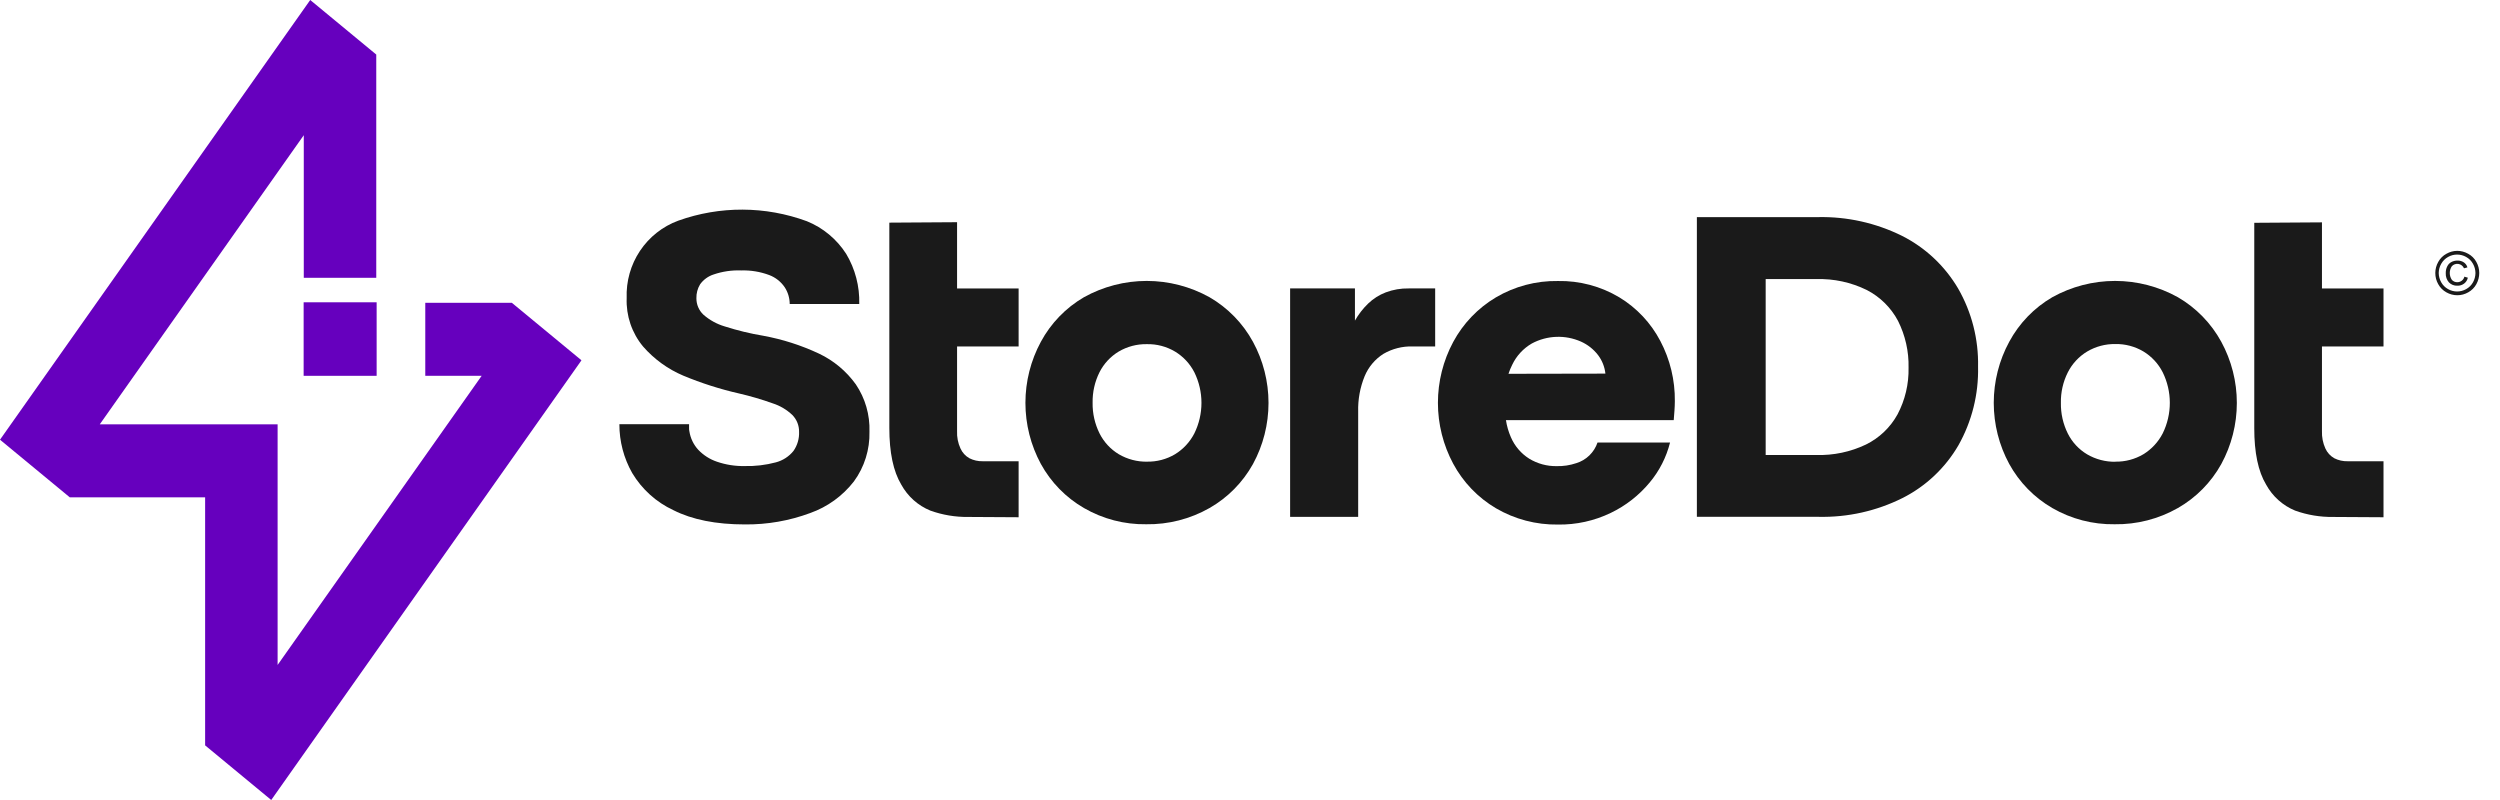
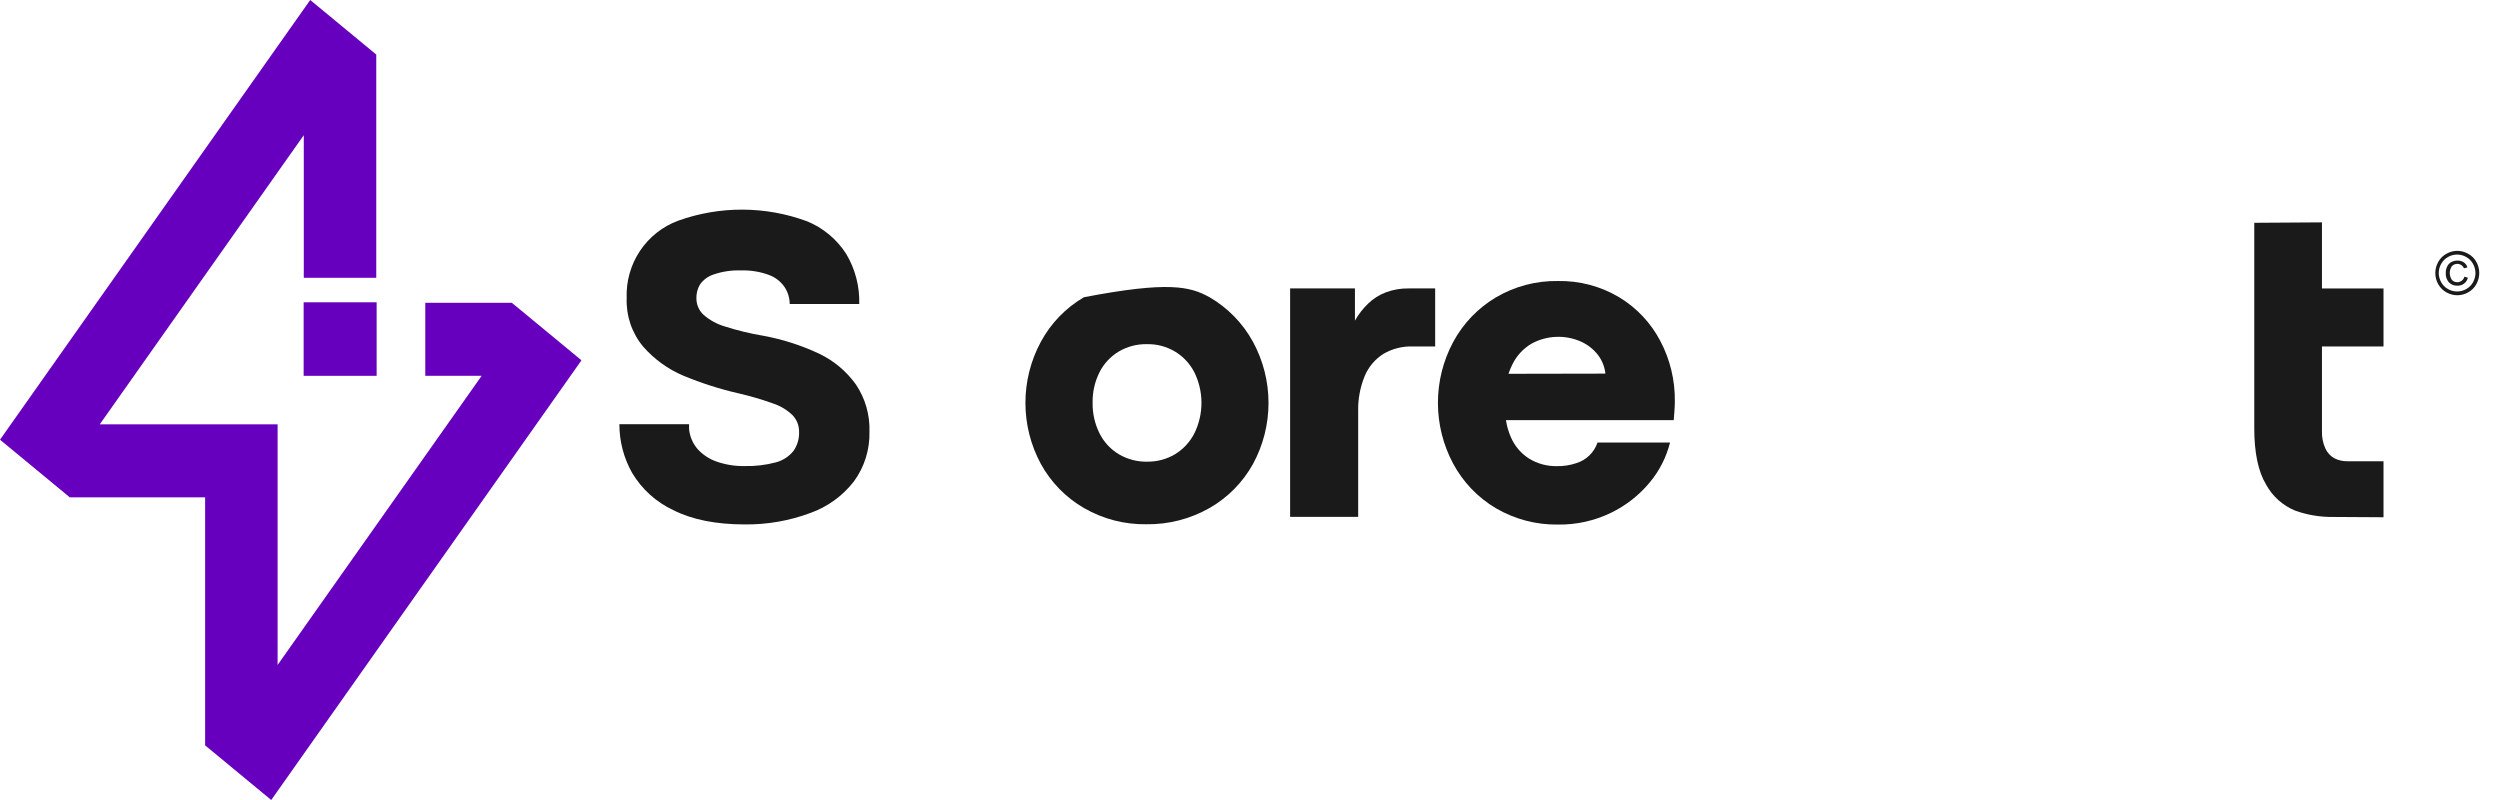
<svg xmlns="http://www.w3.org/2000/svg" width="325" height="104" viewBox="0 0 325 104" fill="none">
  <path d="M96.837 68.176C93.081 68.176 89.98 67.557 87.533 66.319C85.312 65.285 83.45 63.605 82.187 61.494C81.089 59.561 80.514 57.372 80.52 55.145H89.579V55.628C89.572 55.78 89.587 55.933 89.622 56.081C89.76 56.972 90.159 57.802 90.767 58.465C91.442 59.176 92.279 59.711 93.206 60.023C94.359 60.419 95.571 60.61 96.789 60.587C98.164 60.623 99.537 60.46 100.866 60.105C101.765 59.868 102.566 59.349 103.151 58.624C103.658 57.9 103.914 57.029 103.88 56.144C103.887 55.739 103.814 55.336 103.664 54.959C103.515 54.583 103.291 54.241 103.008 53.953C102.279 53.259 101.405 52.74 100.449 52.434C99.016 51.921 97.553 51.493 96.071 51.15C93.596 50.585 91.172 49.811 88.827 48.834C86.825 47.987 85.04 46.694 83.605 45.052C82.138 43.291 81.377 41.042 81.468 38.746C81.386 36.571 81.991 34.425 83.196 32.617C84.401 30.809 86.144 29.433 88.175 28.687C93.587 26.749 99.501 26.774 104.895 28.759C106.992 29.607 108.776 31.089 110.002 33C111.176 34.965 111.766 37.226 111.703 39.518H102.663C102.659 38.751 102.436 38 102.021 37.357C101.53 36.628 100.827 36.07 100.009 35.76C98.839 35.322 97.596 35.117 96.349 35.157C95.137 35.109 93.927 35.286 92.779 35.678C92.069 35.904 91.449 36.354 91.012 36.961C90.68 37.508 90.514 38.14 90.532 38.78C90.531 39.176 90.609 39.569 90.764 39.933C90.919 40.297 91.147 40.626 91.433 40.898C92.236 41.606 93.183 42.129 94.207 42.432C95.848 42.958 97.524 43.364 99.223 43.648C101.726 44.107 104.16 44.887 106.467 45.969C108.374 46.872 110.022 48.248 111.258 49.968C112.481 51.778 113.101 53.932 113.03 56.12C113.087 58.441 112.376 60.715 111.009 62.585C109.543 64.473 107.571 65.9 105.326 66.695C102.609 67.704 99.733 68.205 96.837 68.176Z" fill="#1A1A1A" />
-   <path d="M125.89 67.203C124.206 67.228 122.532 66.948 120.946 66.378C119.339 65.722 118.004 64.53 117.166 63.001C116.131 61.28 115.613 58.821 115.613 55.624V28.944L124.419 28.886V37.498H132.42V45.039H124.419V56.044C124.386 56.82 124.537 57.592 124.86 58.297C125.102 58.839 125.512 59.288 126.029 59.576C126.565 59.844 127.159 59.977 127.758 59.962H132.42V67.242L125.89 67.203Z" fill="#1A1A1A" />
-   <path d="M149.015 68.153C146.175 68.196 143.377 67.468 140.914 66.045C138.562 64.685 136.625 62.703 135.313 60.313C133.995 57.877 133.305 55.147 133.305 52.372C133.305 49.598 133.995 46.867 135.313 44.431C136.614 42.019 138.55 40.016 140.909 38.641C143.409 37.251 146.218 36.521 149.075 36.521C151.931 36.521 154.74 37.251 157.241 38.641C159.612 40.015 161.564 42.018 162.884 44.431C164.212 46.867 164.907 49.601 164.907 52.38C164.907 55.158 164.212 57.892 162.884 60.328C161.556 62.718 159.602 64.695 157.236 66.045C154.729 67.469 151.892 68.197 149.015 68.153ZM149.096 60.015C150.382 60.041 151.649 59.708 152.756 59.05C153.825 58.396 154.694 57.457 155.267 56.338C155.874 55.105 156.19 53.746 156.19 52.37C156.19 50.993 155.874 49.635 155.267 48.401C154.695 47.285 153.826 46.351 152.756 45.705C151.649 45.047 150.382 44.712 149.096 44.74C147.808 44.715 146.538 45.049 145.427 45.705C144.359 46.349 143.494 47.284 142.93 48.401C142.32 49.628 142.014 50.986 142.039 52.358C142.017 53.74 142.326 55.107 142.94 56.343C143.505 57.468 144.375 58.409 145.451 59.054C146.562 59.703 147.826 60.037 149.111 60.019L149.096 60.015Z" fill="#1A1A1A" />
+   <path d="M149.015 68.153C146.175 68.196 143.377 67.468 140.914 66.045C138.562 64.685 136.625 62.703 135.313 60.313C133.995 57.877 133.305 55.147 133.305 52.372C133.305 49.598 133.995 46.867 135.313 44.431C136.614 42.019 138.55 40.016 140.909 38.641C151.931 36.521 154.74 37.251 157.241 38.641C159.612 40.015 161.564 42.018 162.884 44.431C164.212 46.867 164.907 49.601 164.907 52.38C164.907 55.158 164.212 57.892 162.884 60.328C161.556 62.718 159.602 64.695 157.236 66.045C154.729 67.469 151.892 68.197 149.015 68.153ZM149.096 60.015C150.382 60.041 151.649 59.708 152.756 59.05C153.825 58.396 154.694 57.457 155.267 56.338C155.874 55.105 156.19 53.746 156.19 52.37C156.19 50.993 155.874 49.635 155.267 48.401C154.695 47.285 153.826 46.351 152.756 45.705C151.649 45.047 150.382 44.712 149.096 44.74C147.808 44.715 146.538 45.049 145.427 45.705C144.359 46.349 143.494 47.284 142.93 48.401C142.32 49.628 142.014 50.986 142.039 52.358C142.017 53.74 142.326 55.107 142.94 56.343C143.505 57.468 144.375 58.409 145.451 59.054C146.562 59.703 147.826 60.037 149.111 60.019L149.096 60.015Z" fill="#1A1A1A" />
  <path d="M167.715 37.496H176.142V41.679C176.607 40.86 177.186 40.113 177.862 39.46C178.518 38.829 179.294 38.337 180.142 38.012C181.101 37.651 182.118 37.476 183.141 37.496H186.572V45.037H183.649C182.317 44.997 181 45.331 179.845 46.002C178.757 46.692 177.906 47.703 177.407 48.897C176.808 50.364 176.52 51.942 176.563 53.529V67.197H167.715V37.496Z" fill="#1A1A1A" />
  <path d="M215.846 44.334C214.614 41.981 212.765 40.013 210.499 38.646C208.089 37.209 205.328 36.477 202.527 36.532C199.695 36.485 196.904 37.222 194.46 38.665C192.125 40.053 190.209 42.054 188.917 44.455C187.612 46.886 186.93 49.606 186.93 52.37C186.93 55.133 187.612 57.853 188.917 60.284C190.209 62.689 192.131 64.692 194.474 66.074C196.918 67.503 199.702 68.235 202.527 68.192C204.905 68.23 207.258 67.711 209.402 66.677C211.352 65.74 213.077 64.391 214.461 62.721C215.722 61.215 216.626 59.439 217.106 57.529H207.677C207.463 58.163 207.101 58.736 206.623 59.202C206.145 59.668 205.564 60.012 204.928 60.207C204.105 60.486 203.241 60.618 202.374 60.598C201.118 60.619 199.881 60.285 198.805 59.633C197.741 58.965 196.905 57.985 196.41 56.825C196.102 56.12 195.888 55.377 195.772 54.615H217.585C217.623 54.181 217.657 53.761 217.681 53.371C217.705 52.98 217.729 52.57 217.729 52.155C217.761 49.43 217.114 46.741 215.846 44.334ZM196.103 48.594C196.233 48.195 196.394 47.806 196.582 47.431C197.135 46.265 198.027 45.296 199.14 44.652C200.117 44.128 201.199 43.834 202.305 43.791C203.411 43.748 204.513 43.959 205.526 44.407C206.398 44.797 207.16 45.399 207.745 46.158C208.277 46.858 208.608 47.693 208.703 48.57L196.103 48.594Z" fill="#1A1A1A" />
-   <path d="M220.594 28.224H236.346C240.127 28.146 243.87 28.982 247.264 30.661C250.293 32.191 252.822 34.563 254.551 37.498C256.326 40.586 257.224 44.105 257.148 47.673C257.23 51.249 256.347 54.78 254.594 57.891C252.878 60.84 250.348 63.224 247.312 64.752C243.939 66.431 240.213 67.267 236.451 67.188H220.594V28.224ZM236.131 59.15C238.355 59.215 240.563 58.749 242.574 57.79C244.306 56.939 245.738 55.573 246.675 53.877C247.663 52.01 248.158 49.918 248.112 47.803C248.161 45.691 247.69 43.599 246.742 41.714C245.826 39.986 244.404 38.583 242.67 37.695C240.638 36.7 238.398 36.215 236.14 36.282H229.538V59.15H236.131Z" fill="#1A1A1A" />
-   <path d="M274.902 68.153C272.062 68.196 269.264 67.468 266.8 66.045C264.449 64.685 262.512 62.703 261.2 60.313C259.879 57.878 259.188 55.147 259.188 52.372C259.188 49.597 259.879 46.867 261.2 44.431C262.5 42.019 264.437 40.016 266.796 38.641C269.296 37.251 272.105 36.521 274.962 36.521C277.818 36.521 280.627 37.251 283.128 38.641C285.496 40.017 287.447 42.019 288.766 44.431C290.093 46.867 290.789 49.601 290.789 52.38C290.789 55.158 290.093 57.892 288.766 60.328C287.44 62.718 285.488 64.695 283.123 66.045C280.616 67.469 277.779 68.197 274.902 68.153ZM274.983 60.015C276.268 60.041 277.536 59.707 278.643 59.05C279.711 58.394 280.579 57.456 281.154 56.338C281.761 55.105 282.077 53.746 282.077 52.37C282.077 50.993 281.761 49.635 281.154 48.401C280.584 47.279 279.715 46.34 278.643 45.69C277.536 45.033 276.268 44.699 274.983 44.725C273.699 44.707 272.435 45.044 271.328 45.7C270.255 46.346 269.385 47.284 268.817 48.406C268.199 49.634 267.889 50.996 267.917 52.372C267.892 53.756 268.201 55.125 268.817 56.362C269.38 57.486 270.251 58.424 271.328 59.064C272.443 59.715 273.713 60.049 275.002 60.029L274.983 60.015Z" fill="#1A1A1A" />
  <path d="M303.312 67.204C301.628 67.228 299.954 66.948 298.368 66.379C296.763 65.722 295.432 64.53 294.597 63.002C293.566 61.294 293.051 58.841 293.055 55.644V28.964L301.855 28.906V37.498H309.856V45.039H301.855V56.044C301.828 56.82 301.978 57.591 302.296 58.298C302.54 58.839 302.95 59.287 303.465 59.576C304.003 59.846 304.599 59.978 305.2 59.962H309.856V67.243L303.312 67.204Z" fill="#1A1A1A" />
  <path d="M48.963 39.298H39.473V48.856H48.963V39.298Z" fill="#6600BE" />
  <path d="M0 57.162L9.074 64.655H26.666V96.898L35.26 104L75.58 46.857L75.556 46.809L66.54 39.364H55.286V48.854H62.616L36.089 86.443V55.165H12.969L39.491 17.576V36.112H48.914V7.092L40.329 0L0 57.162Z" fill="#6600BE" />
  <path d="M319.421 32.61C319.922 32.609 320.417 32.739 320.857 32.987C321.307 33.227 321.678 33.594 321.921 34.043C322.17 34.484 322.303 34.983 322.303 35.491C322.3 35.997 322.173 36.494 321.93 36.938C321.684 37.388 321.313 37.758 320.867 38.004C320.435 38.251 319.946 38.381 319.448 38.381C318.953 38.381 318.464 38.251 318.03 38.004C317.583 37.758 317.213 37.388 316.967 36.938C316.717 36.497 316.587 35.998 316.59 35.491C316.59 34.982 316.724 34.483 316.976 34.043C317.222 33.594 317.592 33.227 318.039 32.987C318.461 32.747 318.935 32.618 319.421 32.61ZM319.421 33.093C319.011 33.093 318.61 33.199 318.254 33.401C317.878 33.607 317.568 33.916 317.358 34.294C317.149 34.659 317.036 35.073 317.033 35.495C317.039 35.915 317.149 36.327 317.355 36.692C317.562 37.066 317.869 37.374 318.242 37.58C318.601 37.786 319.011 37.895 319.424 37.895C319.84 37.895 320.247 37.786 320.608 37.58C320.982 37.374 321.289 37.066 321.495 36.692C321.696 36.326 321.805 35.914 321.811 35.495C321.805 35.074 321.696 34.661 321.489 34.294C321.283 33.916 320.97 33.607 320.593 33.401C320.235 33.199 319.831 33.093 319.421 33.093ZM320.341 35.959L320.818 36.098C320.757 36.403 320.587 36.674 320.341 36.861C320.083 37.056 319.77 37.154 319.448 37.141C319.248 37.15 319.047 37.116 318.859 37.042C318.674 36.968 318.503 36.855 318.361 36.711C318.072 36.378 317.923 35.943 317.948 35.5C317.942 35.198 318.005 34.898 318.142 34.627C318.254 34.388 318.44 34.192 318.674 34.067C318.92 33.937 319.196 33.871 319.478 33.874C319.776 33.867 320.068 33.953 320.317 34.12C320.535 34.275 320.693 34.502 320.766 34.762L320.32 34.878C320.256 34.731 320.159 34.603 320.034 34.505C319.91 34.406 319.761 34.34 319.606 34.313C319.451 34.286 319.29 34.298 319.138 34.348C318.989 34.399 318.853 34.486 318.743 34.603C318.564 34.864 318.47 35.175 318.47 35.493C318.47 35.811 318.564 36.121 318.743 36.383C318.831 36.481 318.938 36.558 319.056 36.611C319.175 36.663 319.305 36.689 319.433 36.687C319.652 36.691 319.864 36.619 320.037 36.484C320.207 36.354 320.326 36.168 320.374 35.959H320.341Z" fill="#1A1A1A" />
</svg>